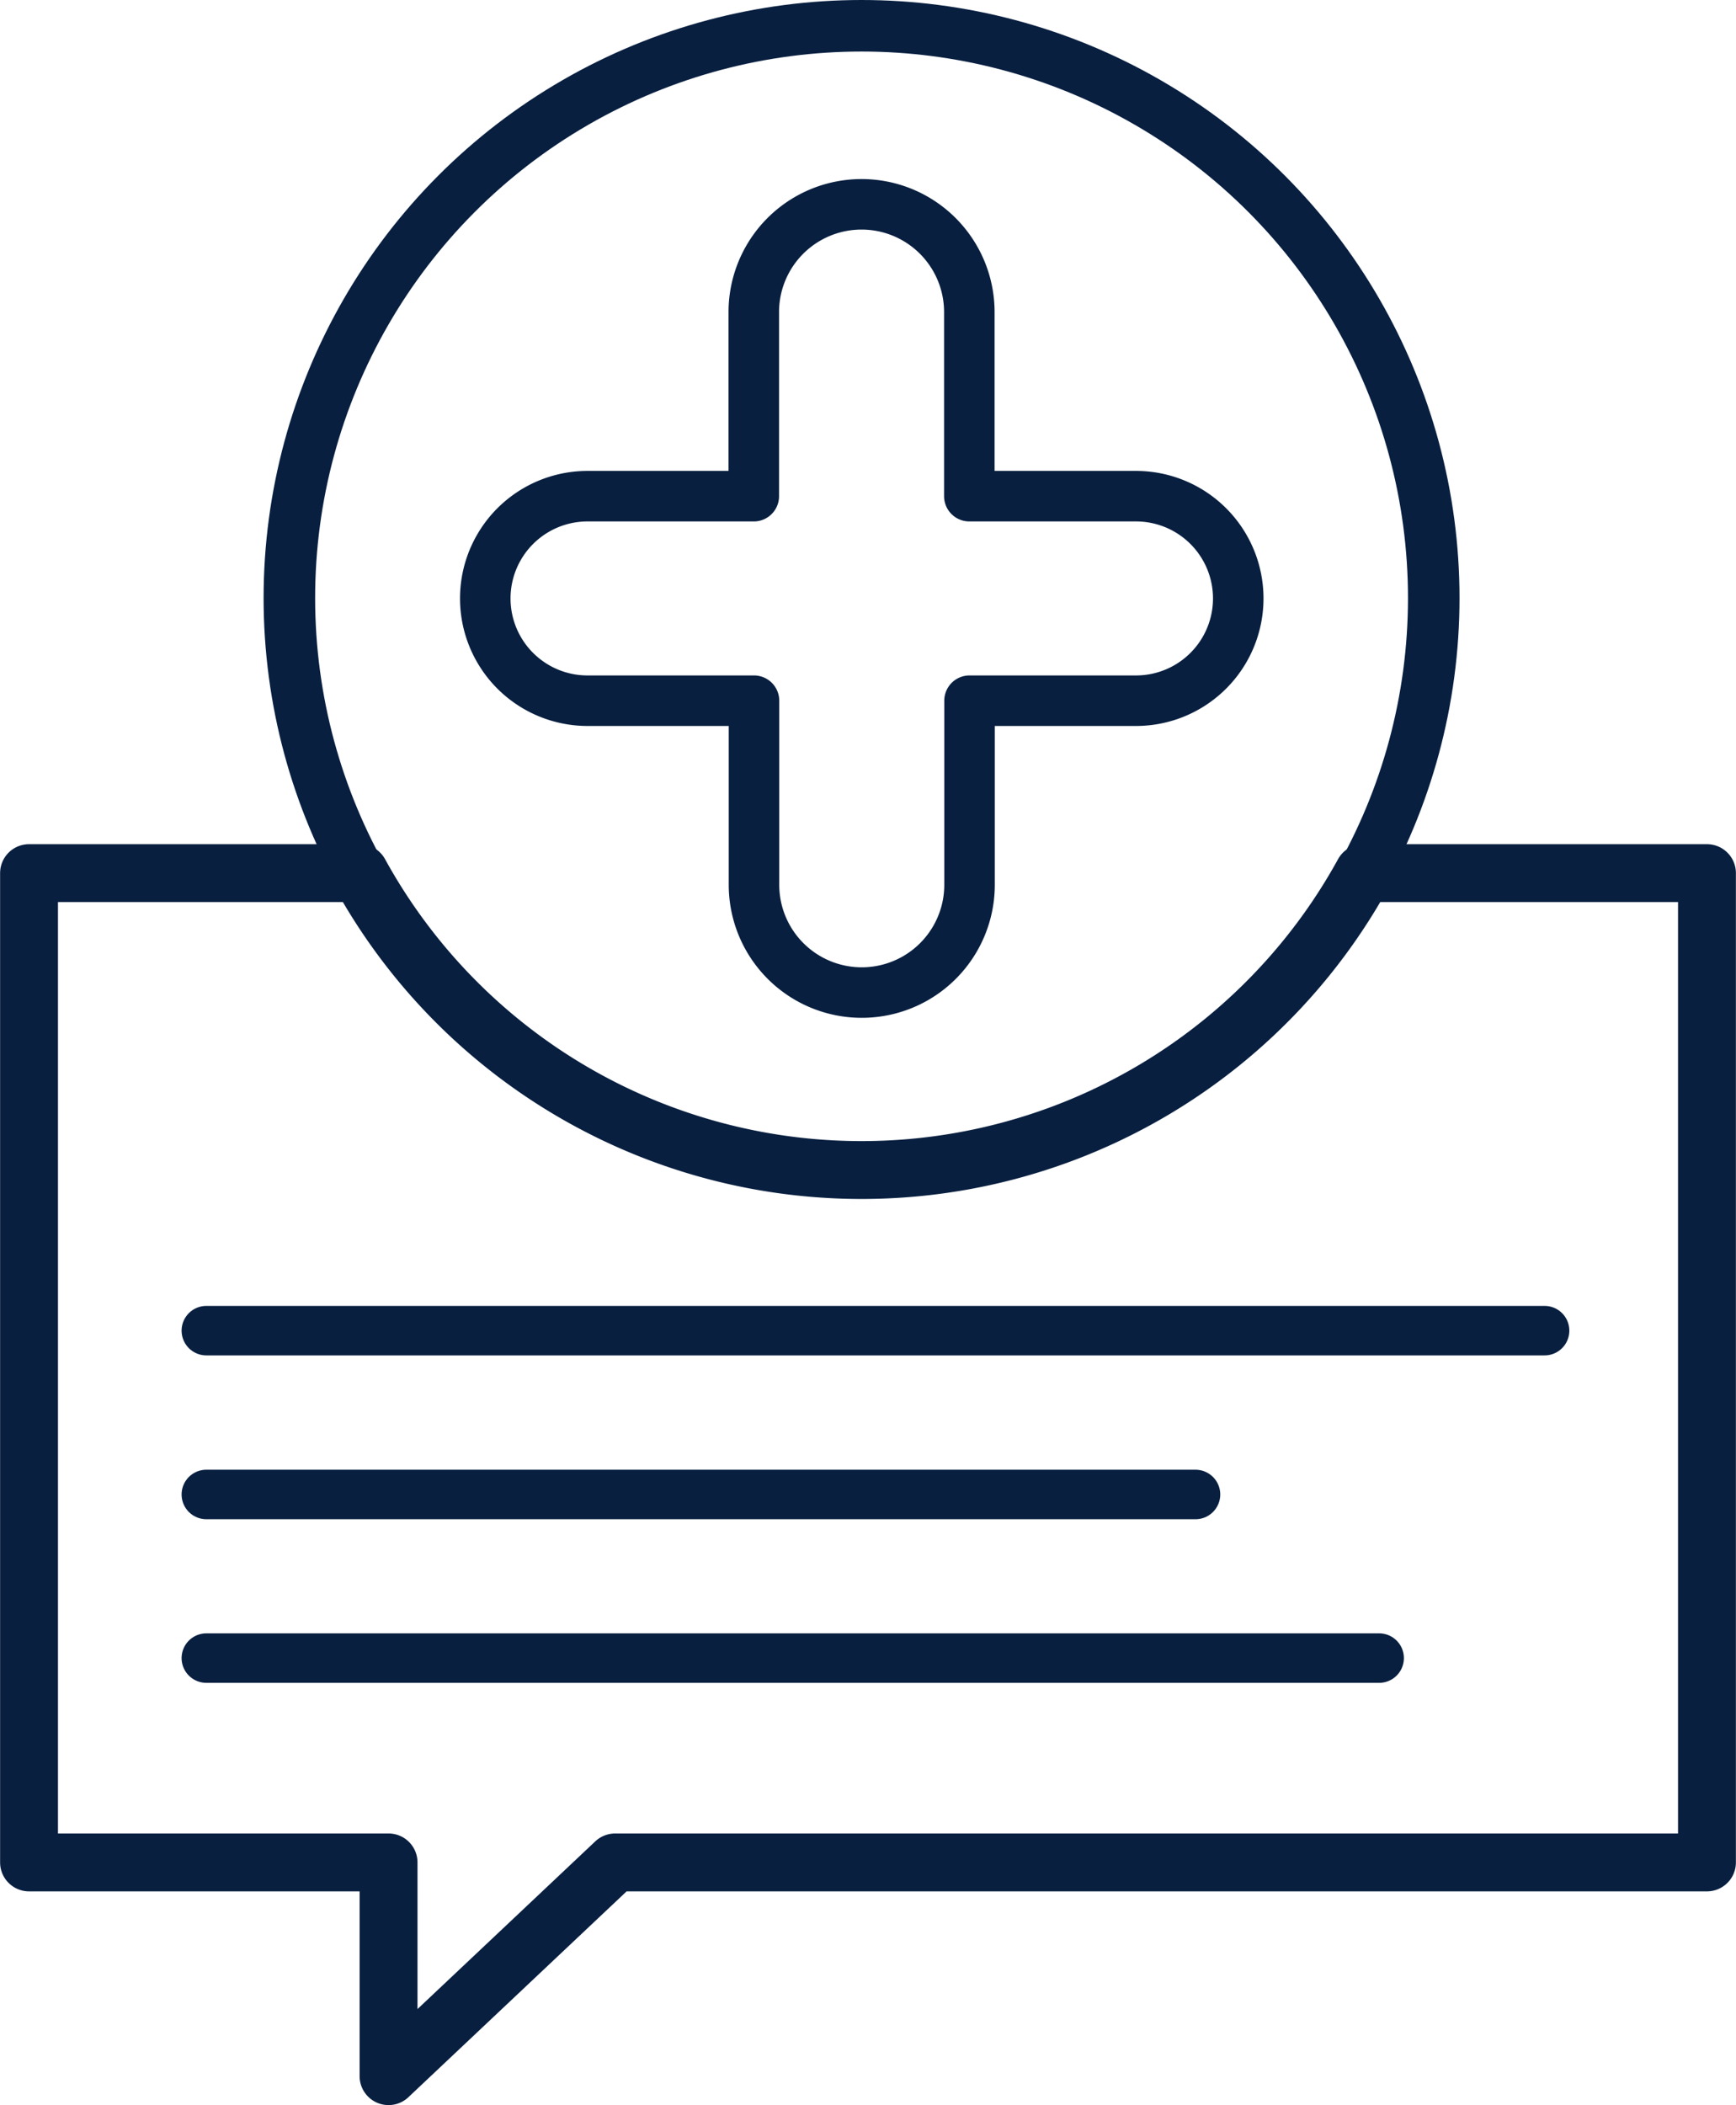
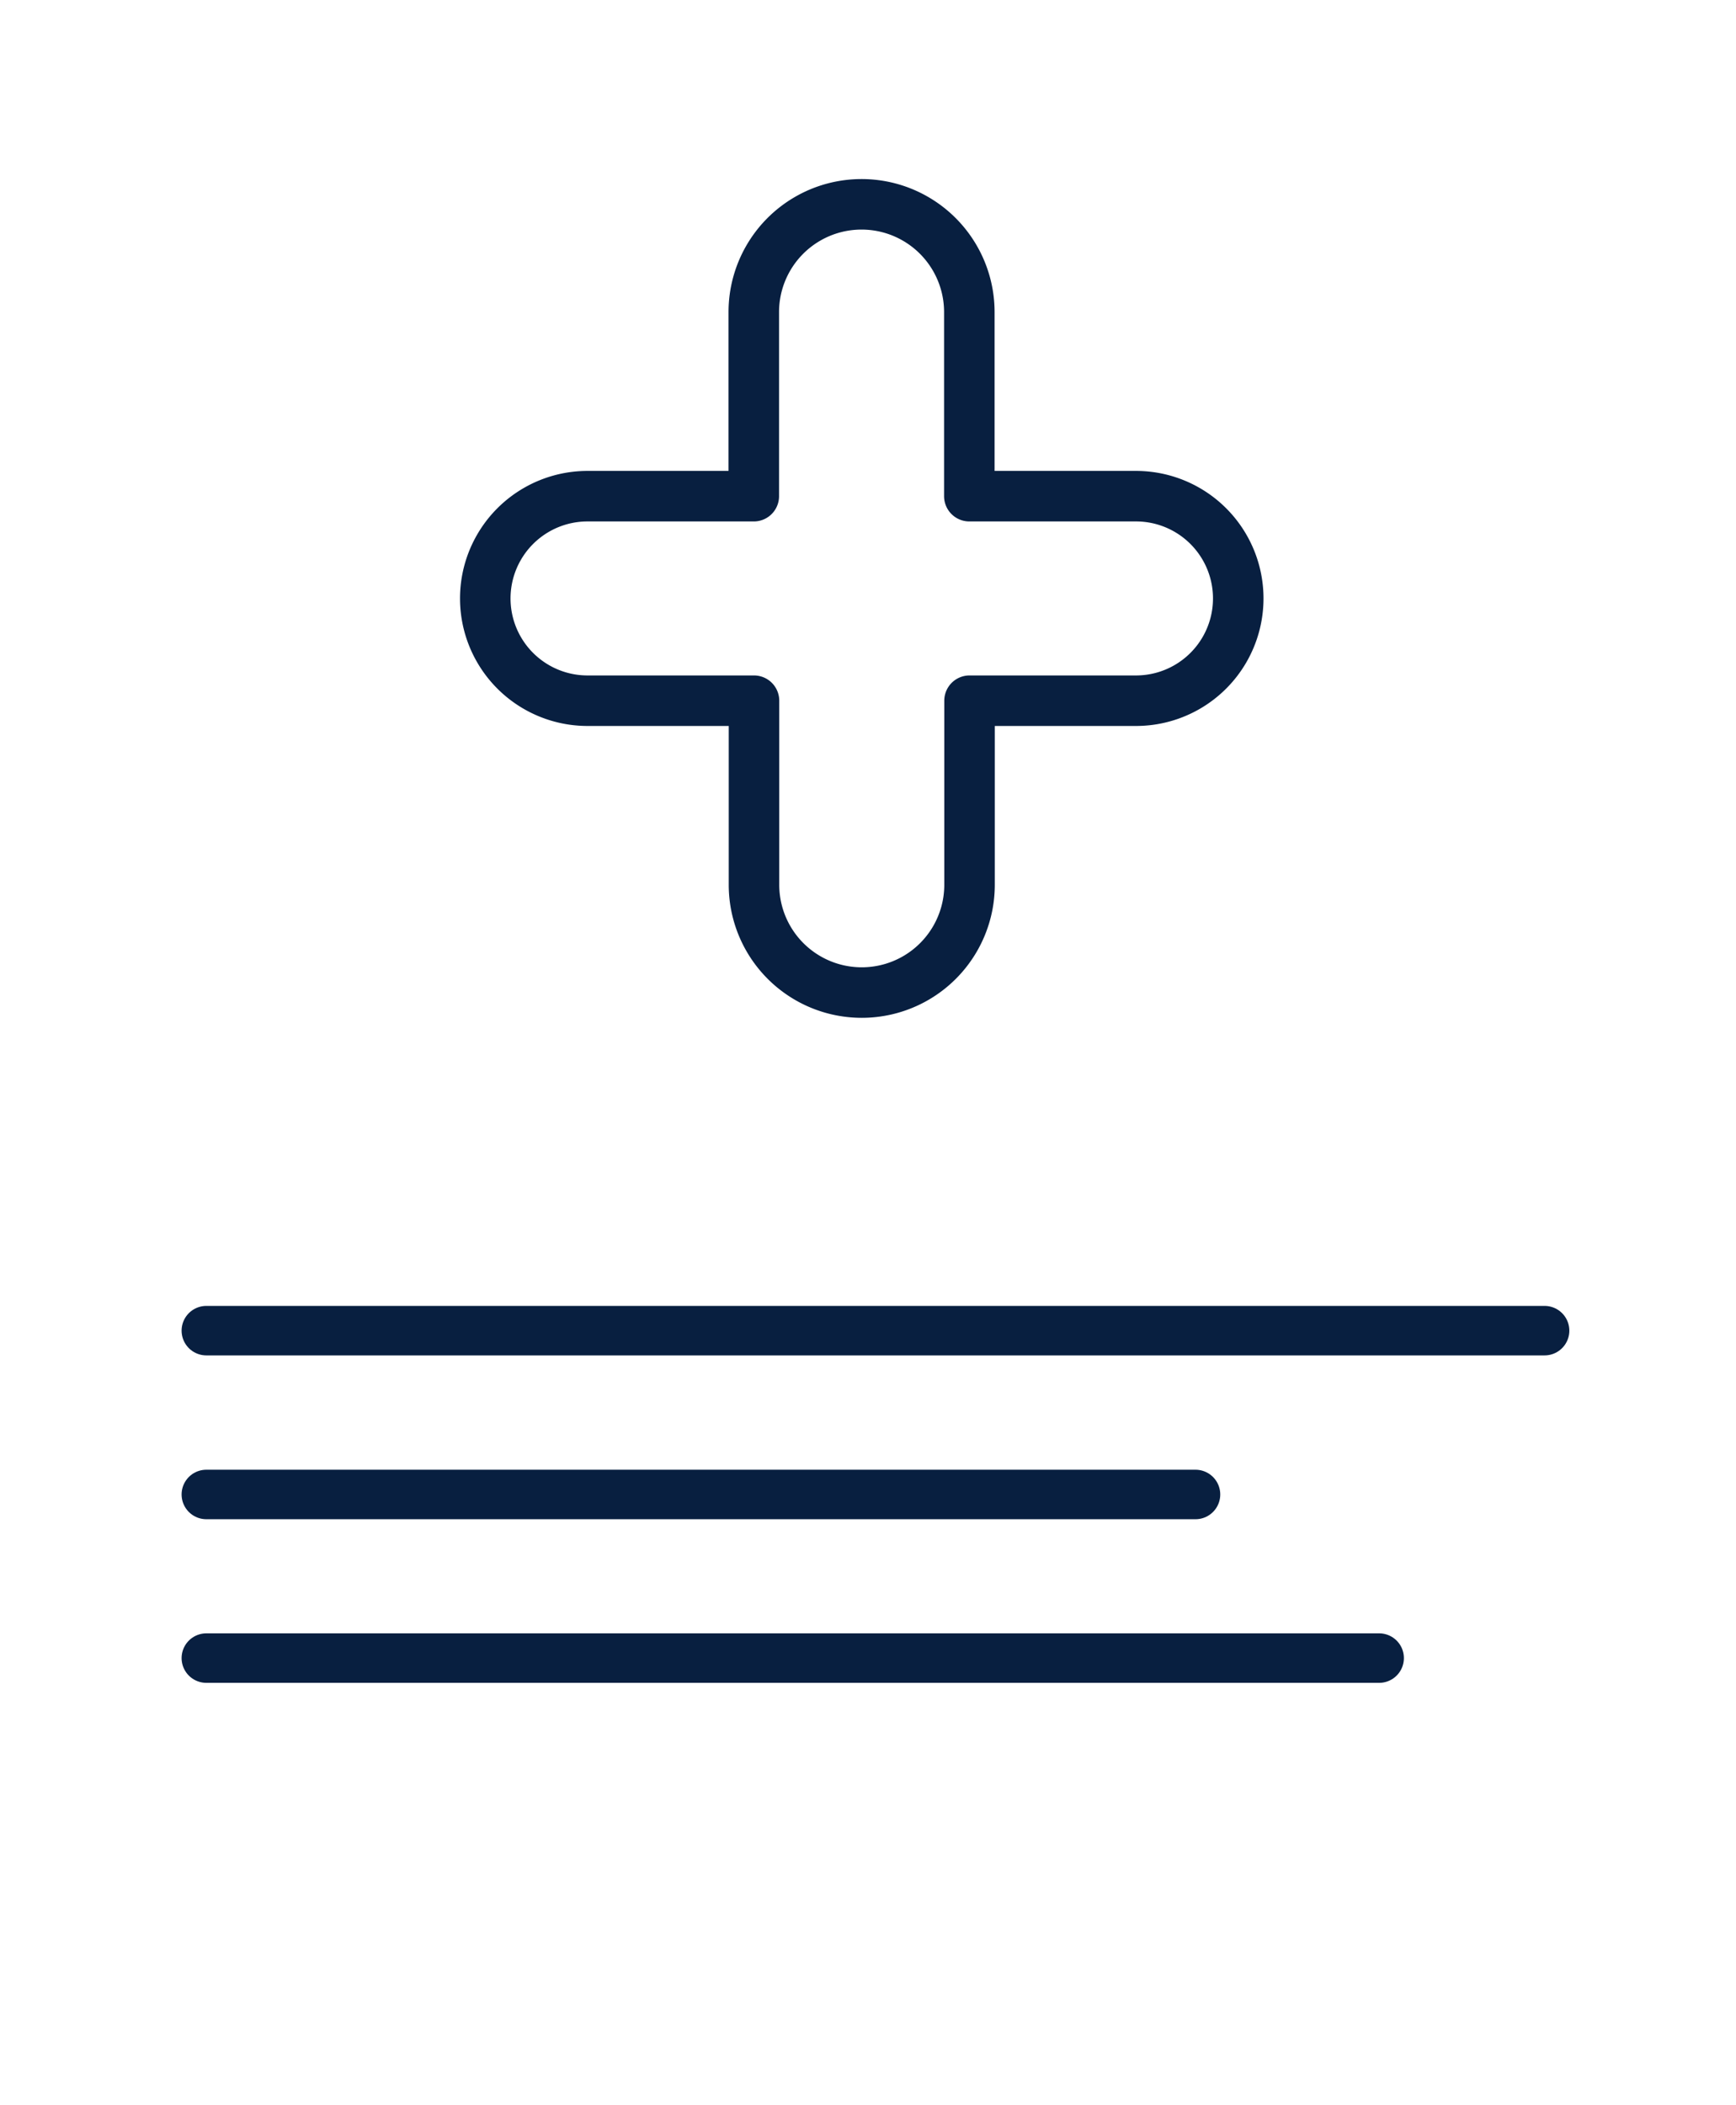
<svg xmlns="http://www.w3.org/2000/svg" viewBox="0 0 84.89 102.93">
  <defs>
    <style>.cls-1,.cls-2,.cls-3,.cls-4{fill:none;stroke:#081f40;stroke-linecap:round;}.cls-1,.cls-2,.cls-4{stroke-linejoin:round;}.cls-1{stroke-width:2.52px;}.cls-2{stroke-width:2.83px;}.cls-3{stroke-miterlimit:10;stroke-width:2.42px;}.cls-4{stroke-width:2.47px;}</style>
  </defs>
  <title>Asset 17</title>
  <g id="Layer_2" data-name="Layer 2">
    <g id="Layer_1-2" data-name="Layer 1">
-       <circle class="cls-1" cx="42.13" cy="29.24" r="27.98" />
-       <path class="cls-2" d="M66.67,42.69a28,28,0,0,1-49.08,0H1.42V91.06H19v10.45L30.08,91.06H83.47V42.69Z" />
      <line class="cls-3" x1="10.09" y1="65.06" x2="75.53" y2="65.06" />
      <line class="cls-3" x1="10.09" y1="73.07" x2="58.46" y2="73.07" />
      <line class="cls-3" x1="10.09" y1="81.07" x2="67.44" y2="81.07" />
      <path class="cls-4" d="M55.54,24.26H47.4v-9a5.27,5.27,0,0,0-10.54,0v9H28.73a5,5,0,0,0,0,10h8.14v9a5.27,5.27,0,0,0,10.54,0v-9h8.14a5,5,0,1,0,0-10Z" />
    </g>
  </g>
</svg>